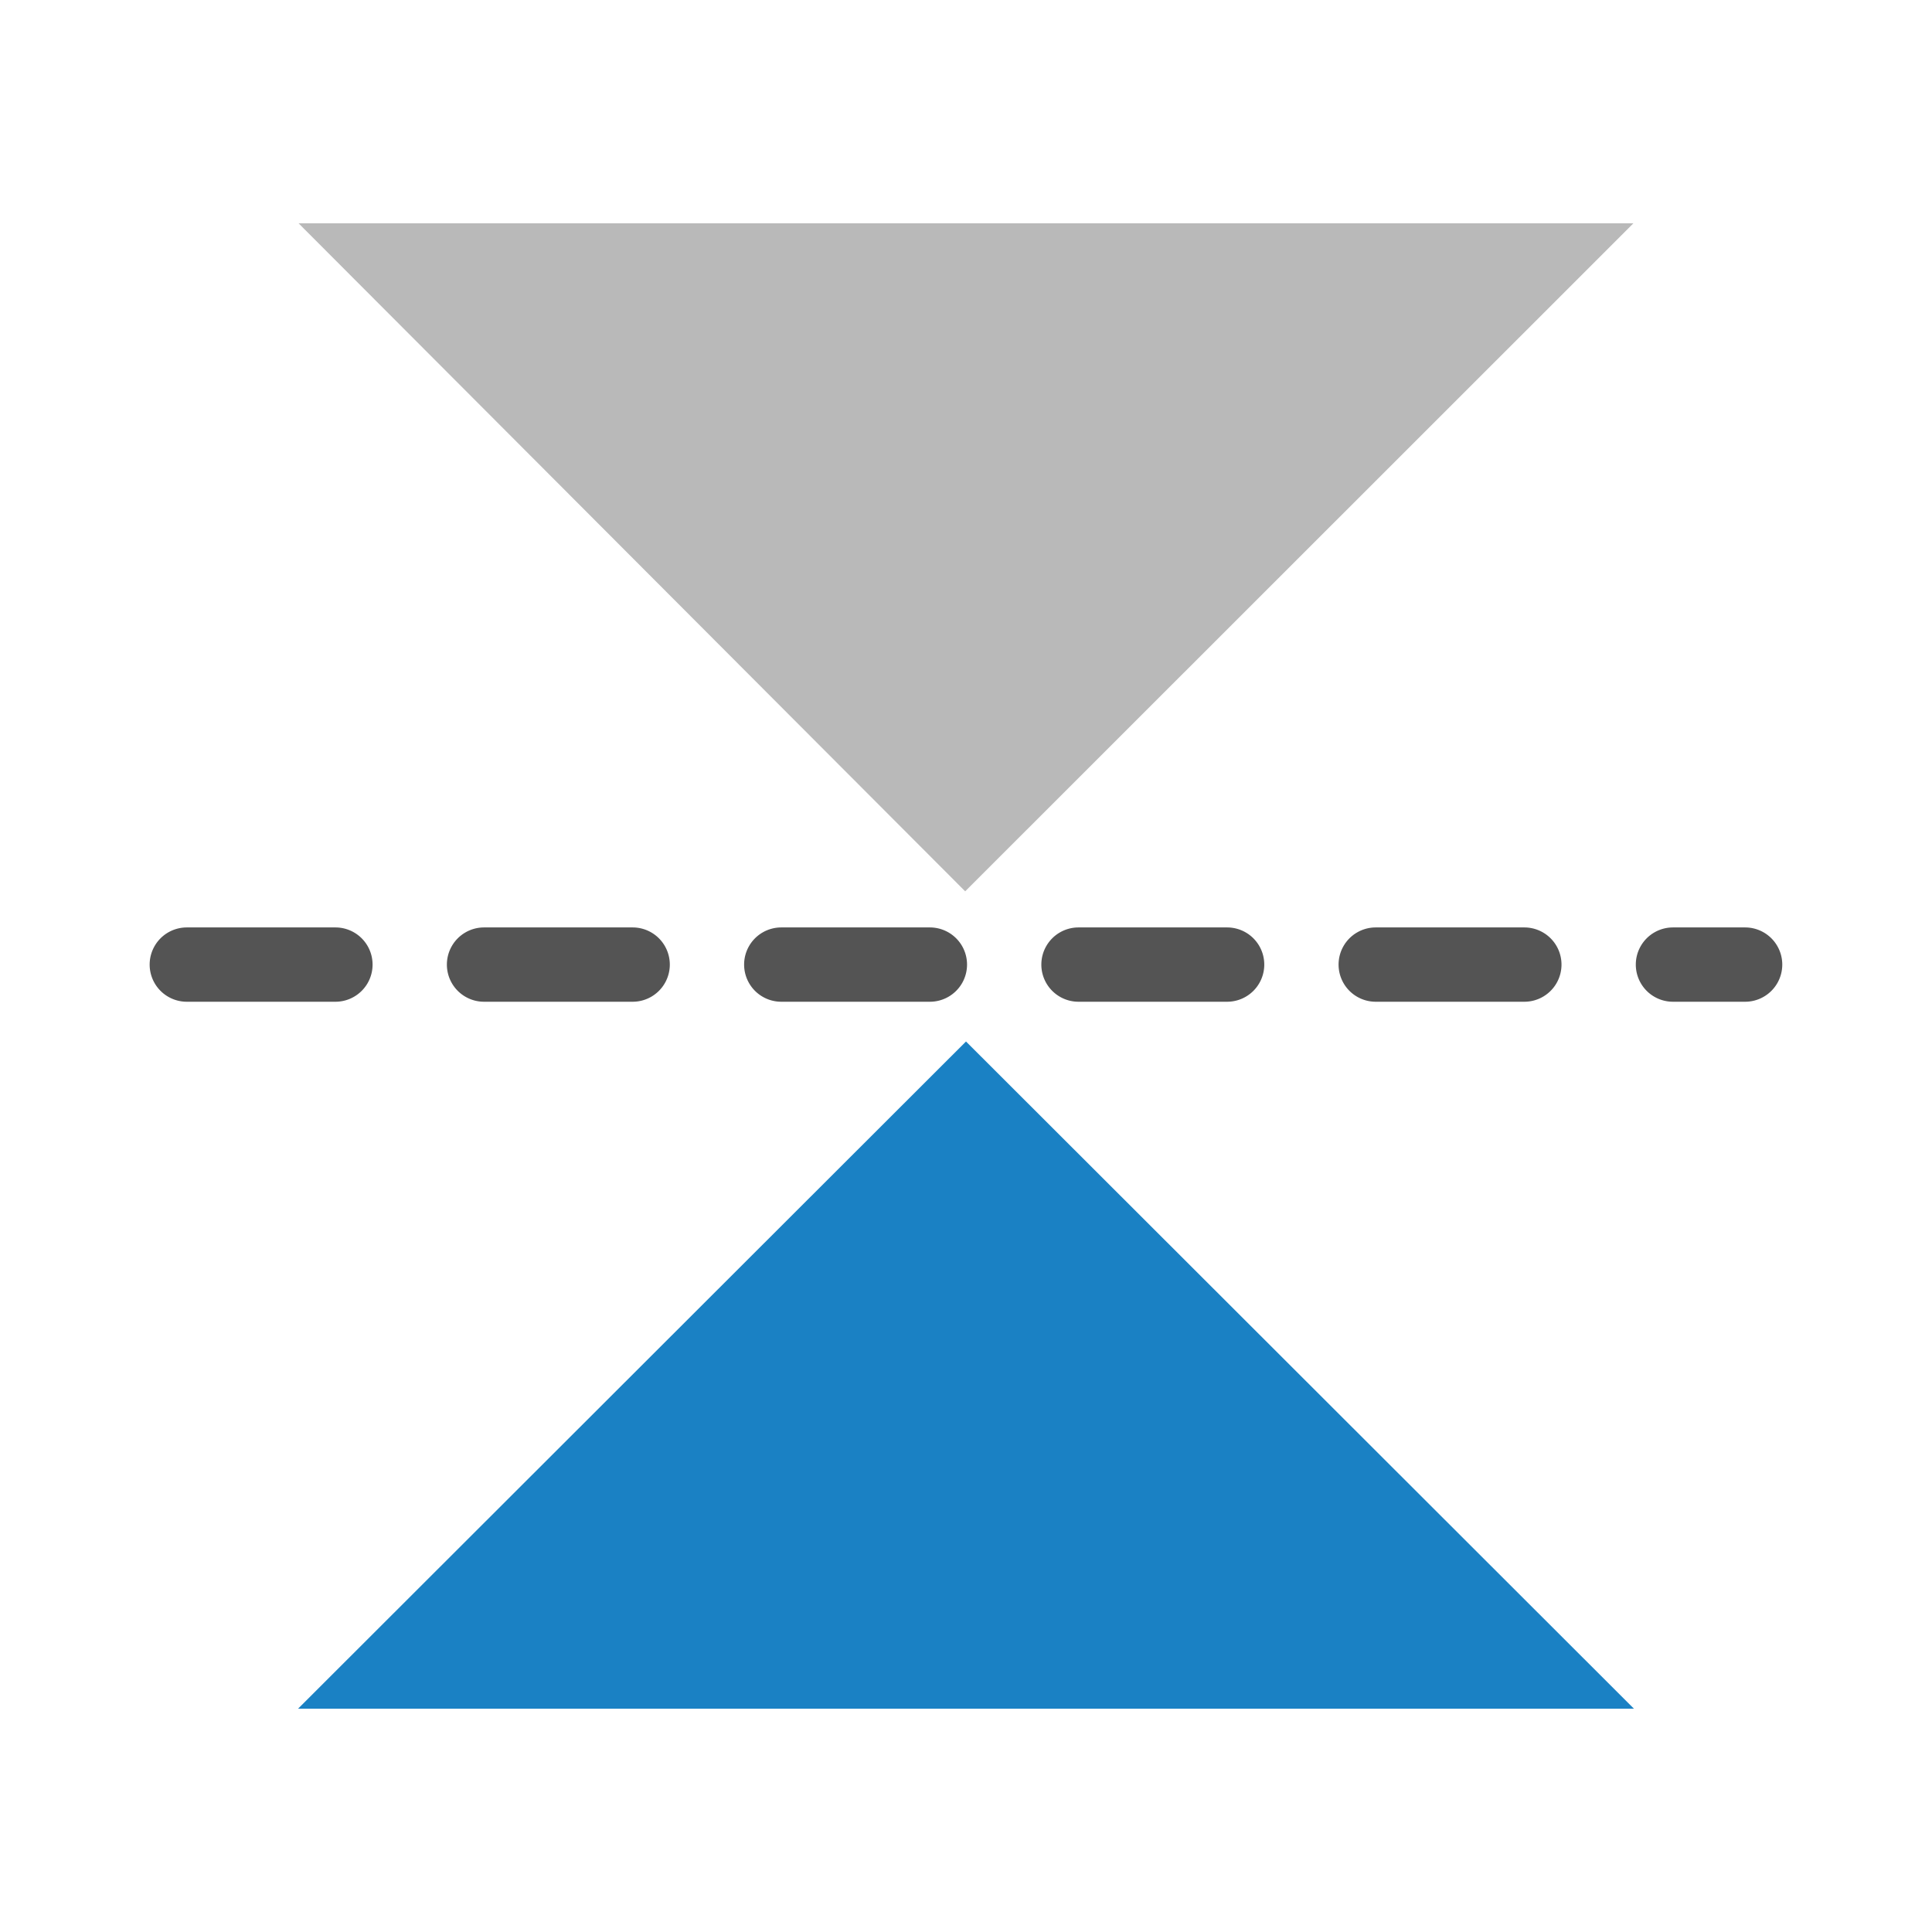
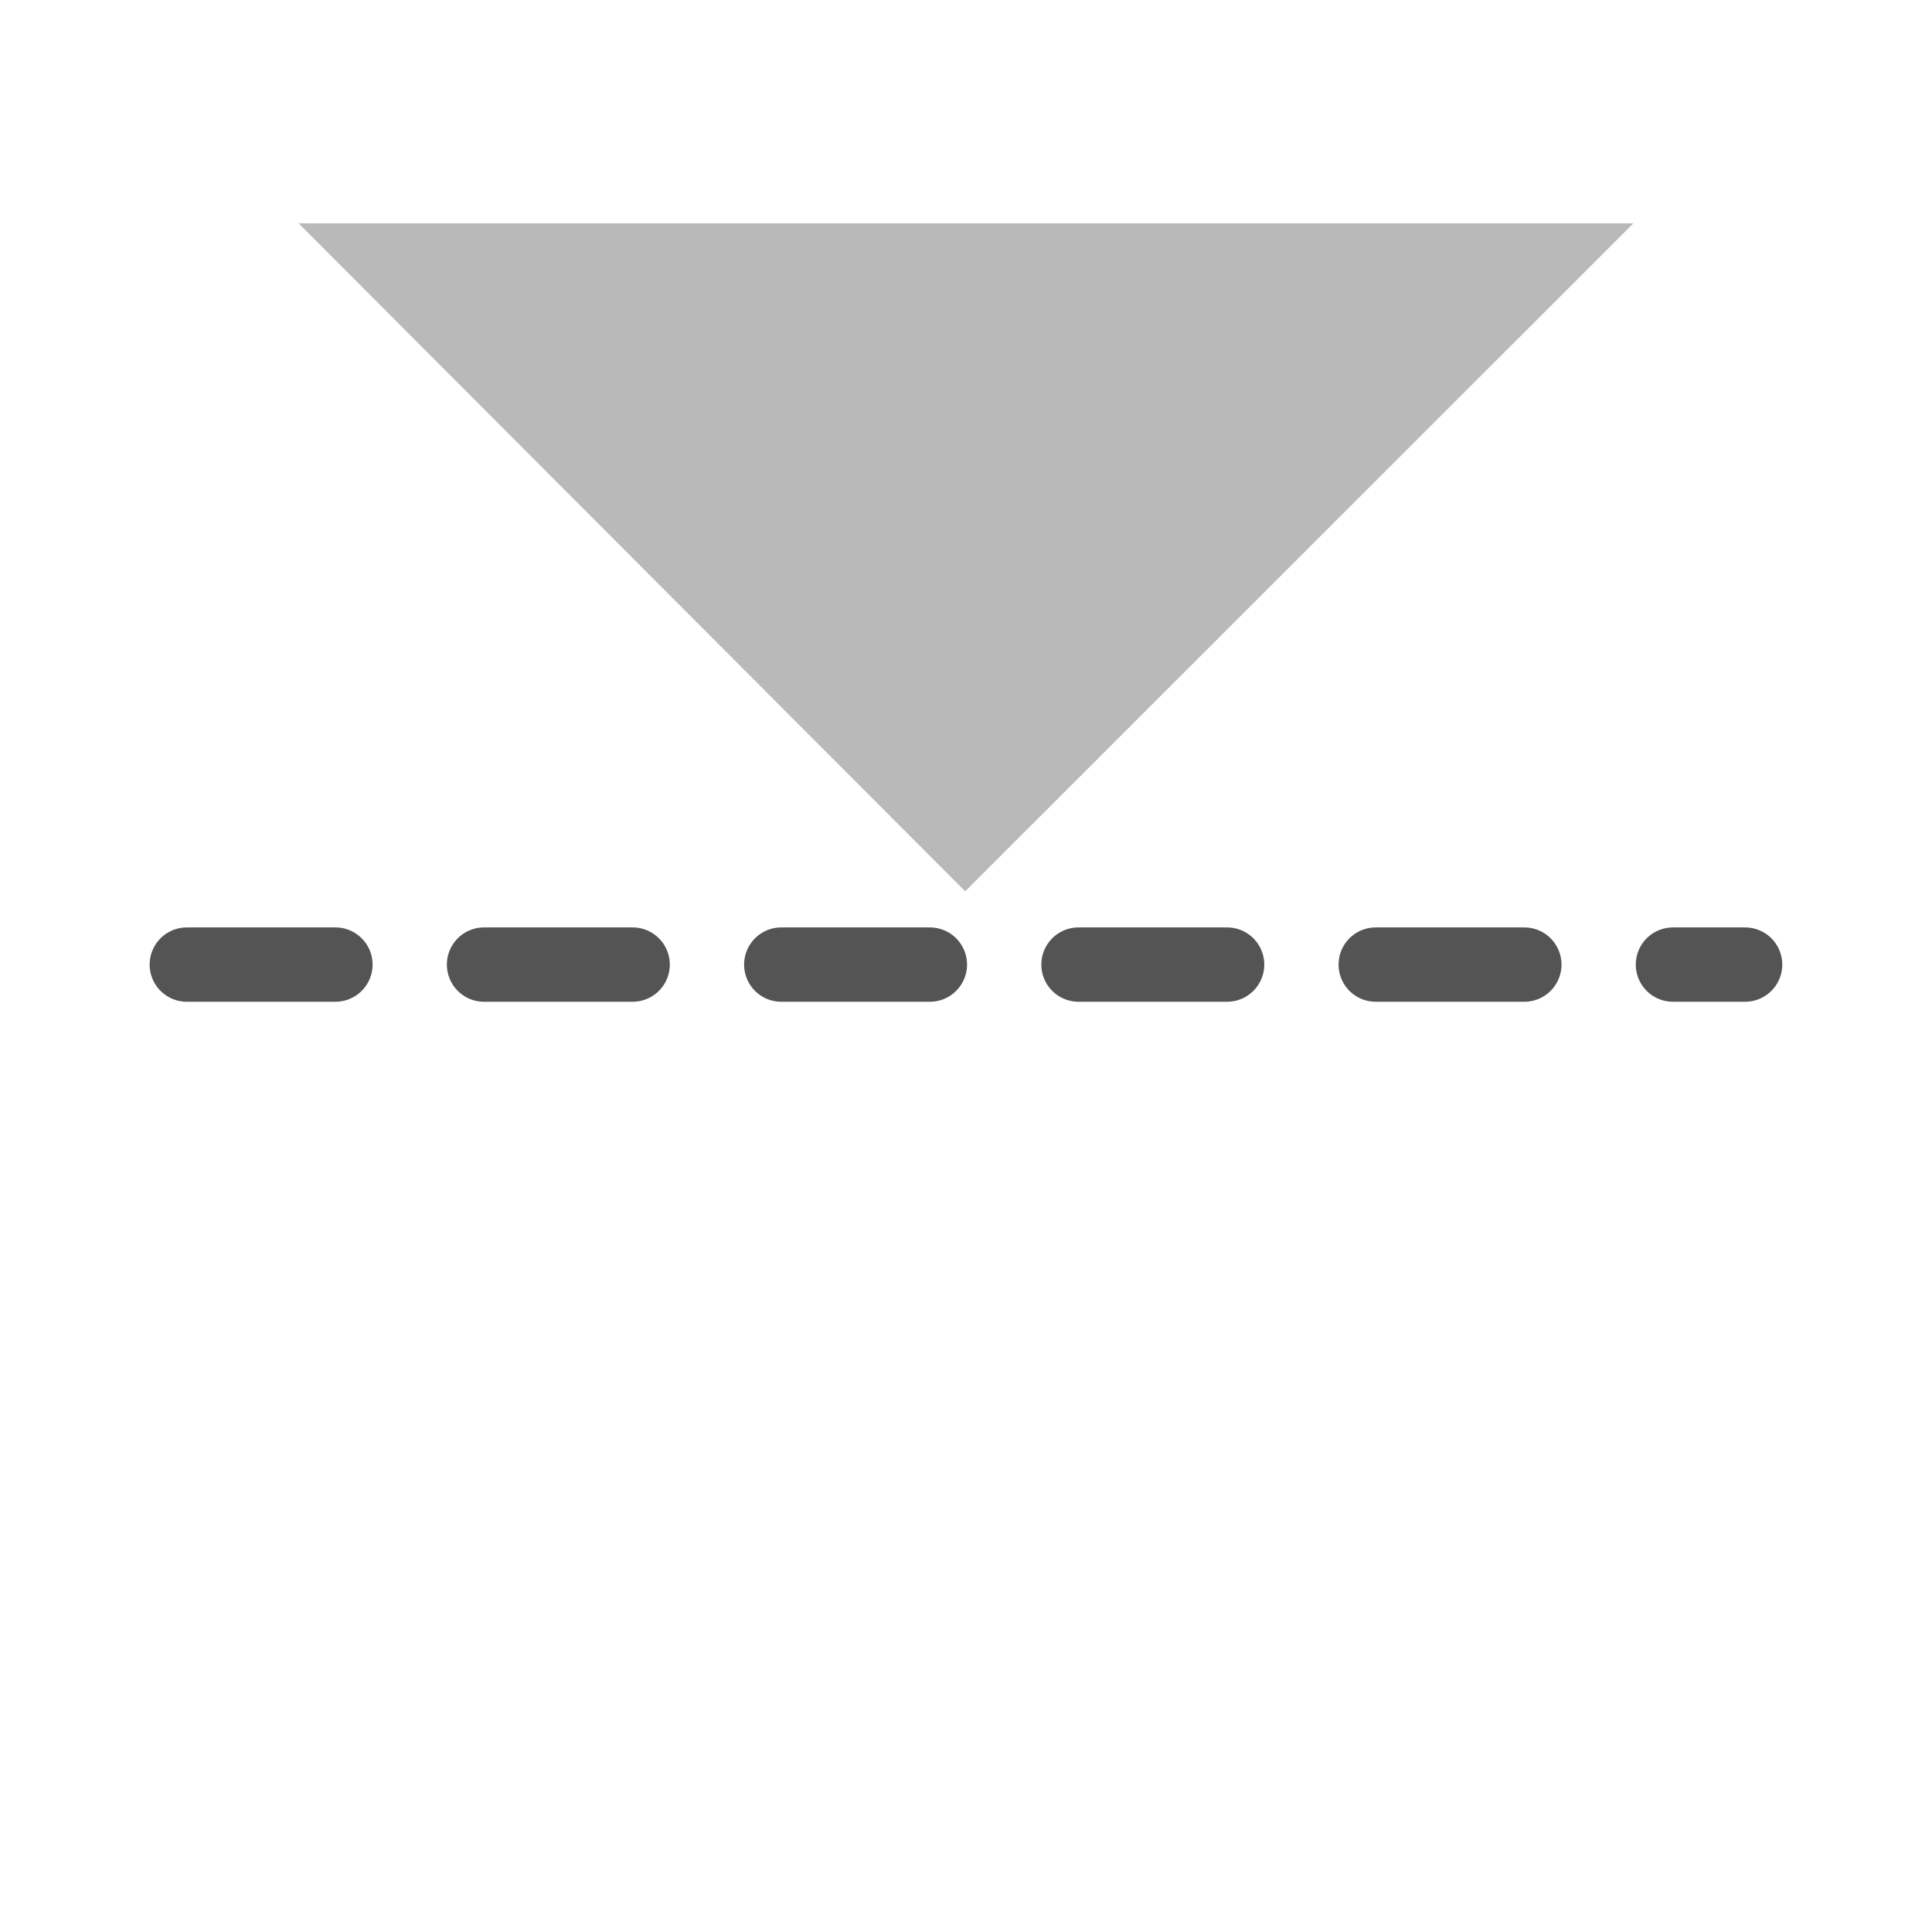
<svg xmlns="http://www.w3.org/2000/svg" id="Слой_1" data-name="Слой 1" viewBox="0 0 26 26">
  <defs>
    <style>.cls-1{fill:#545454;}.cls-2{fill:#1a81c4;}.cls-3{fill:#b9b9b9;}</style>
  </defs>
  <title>mirror_v</title>
  <path class="cls-1" d="M23.485,13.481h-.971a.5.5,0,0,1,0-1h.971a.5.5,0,0,1,0,1Zm-2.971,0h-2a.5.5,0,0,1,0-1h2a.5.5,0,0,1,0,1Zm-4,0h-2a.5.5,0,0,1,0-1h2a.5.5,0,0,1,0,1Zm-4,0h-2a.5.5,0,0,1,0-1h2a.5.5,0,1,1,0,1Zm-4,0h-2a.5.5,0,0,1,0-1h2a.5.5,0,1,1,0,1Zm-4,0h-2a.5.5,0,1,1,0-1h2a.5.5,0,1,1,0,1Z" />
-   <polygon class="cls-2" points="13 14.016 21.989 22.995 4.011 22.995 13 14.016" />
  <polygon class="cls-3" points="12.989 11.995 21.982 3.005 4.018 3.005 12.989 11.995" />
</svg>